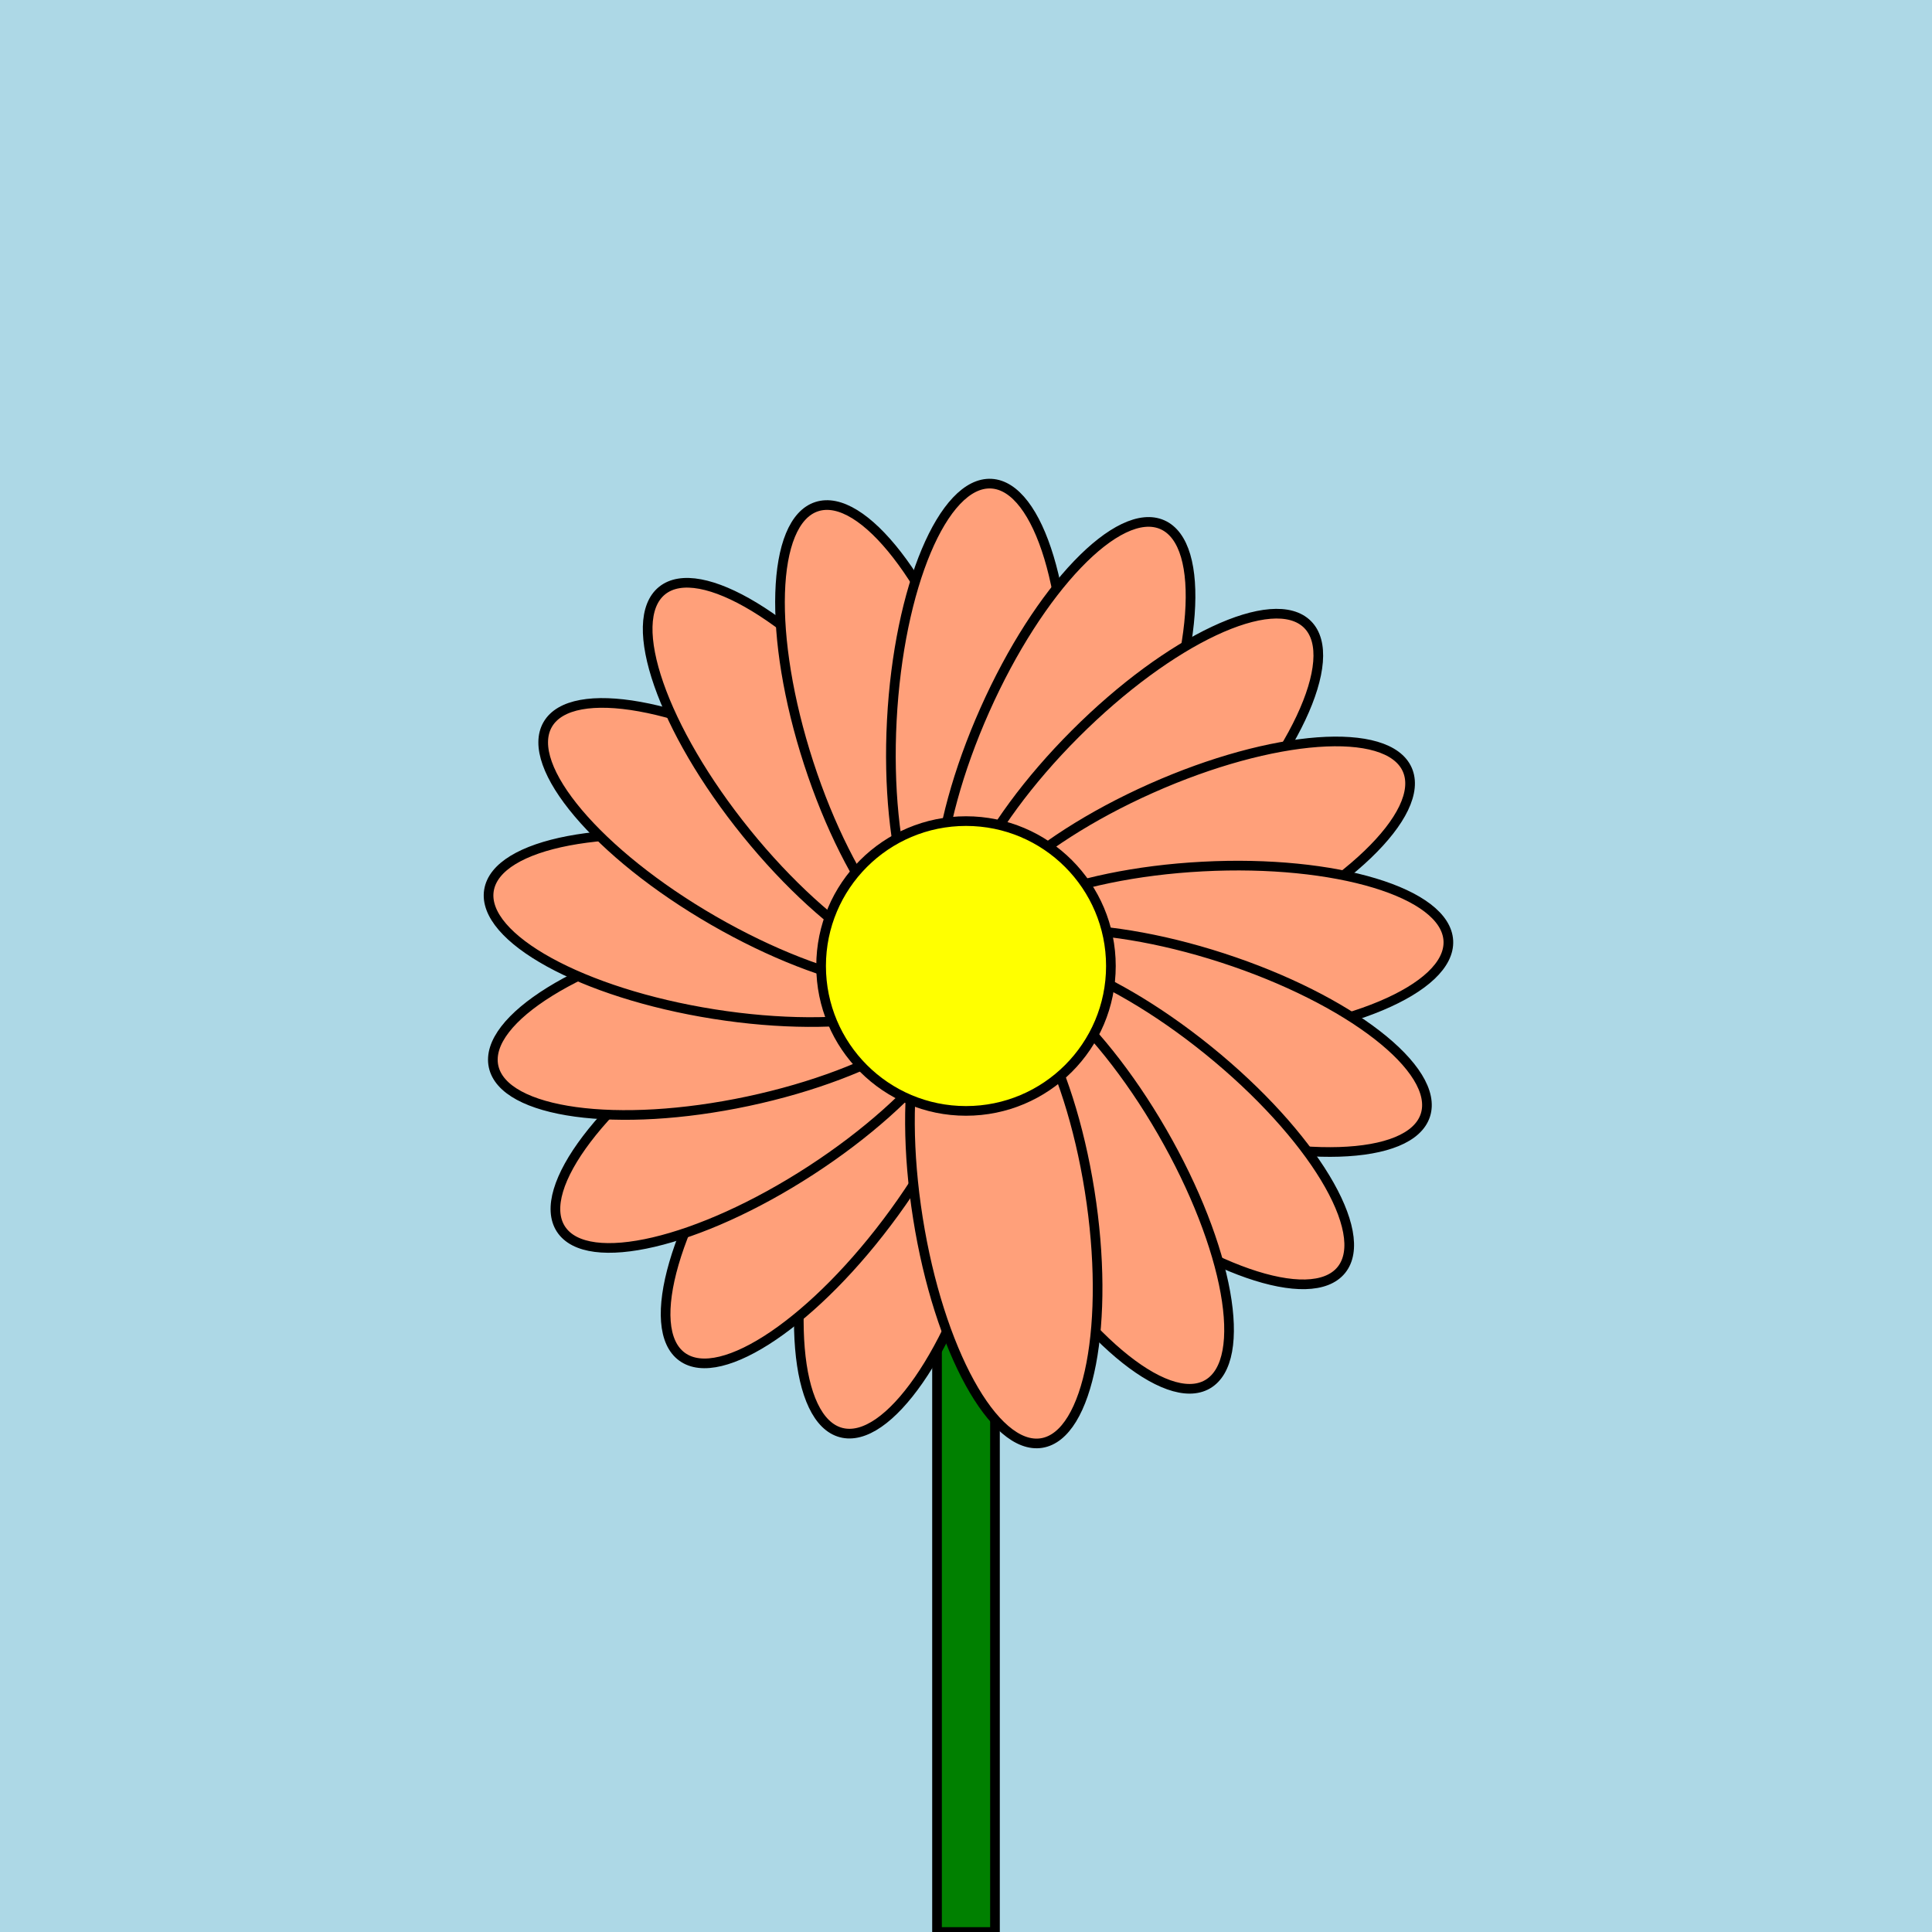
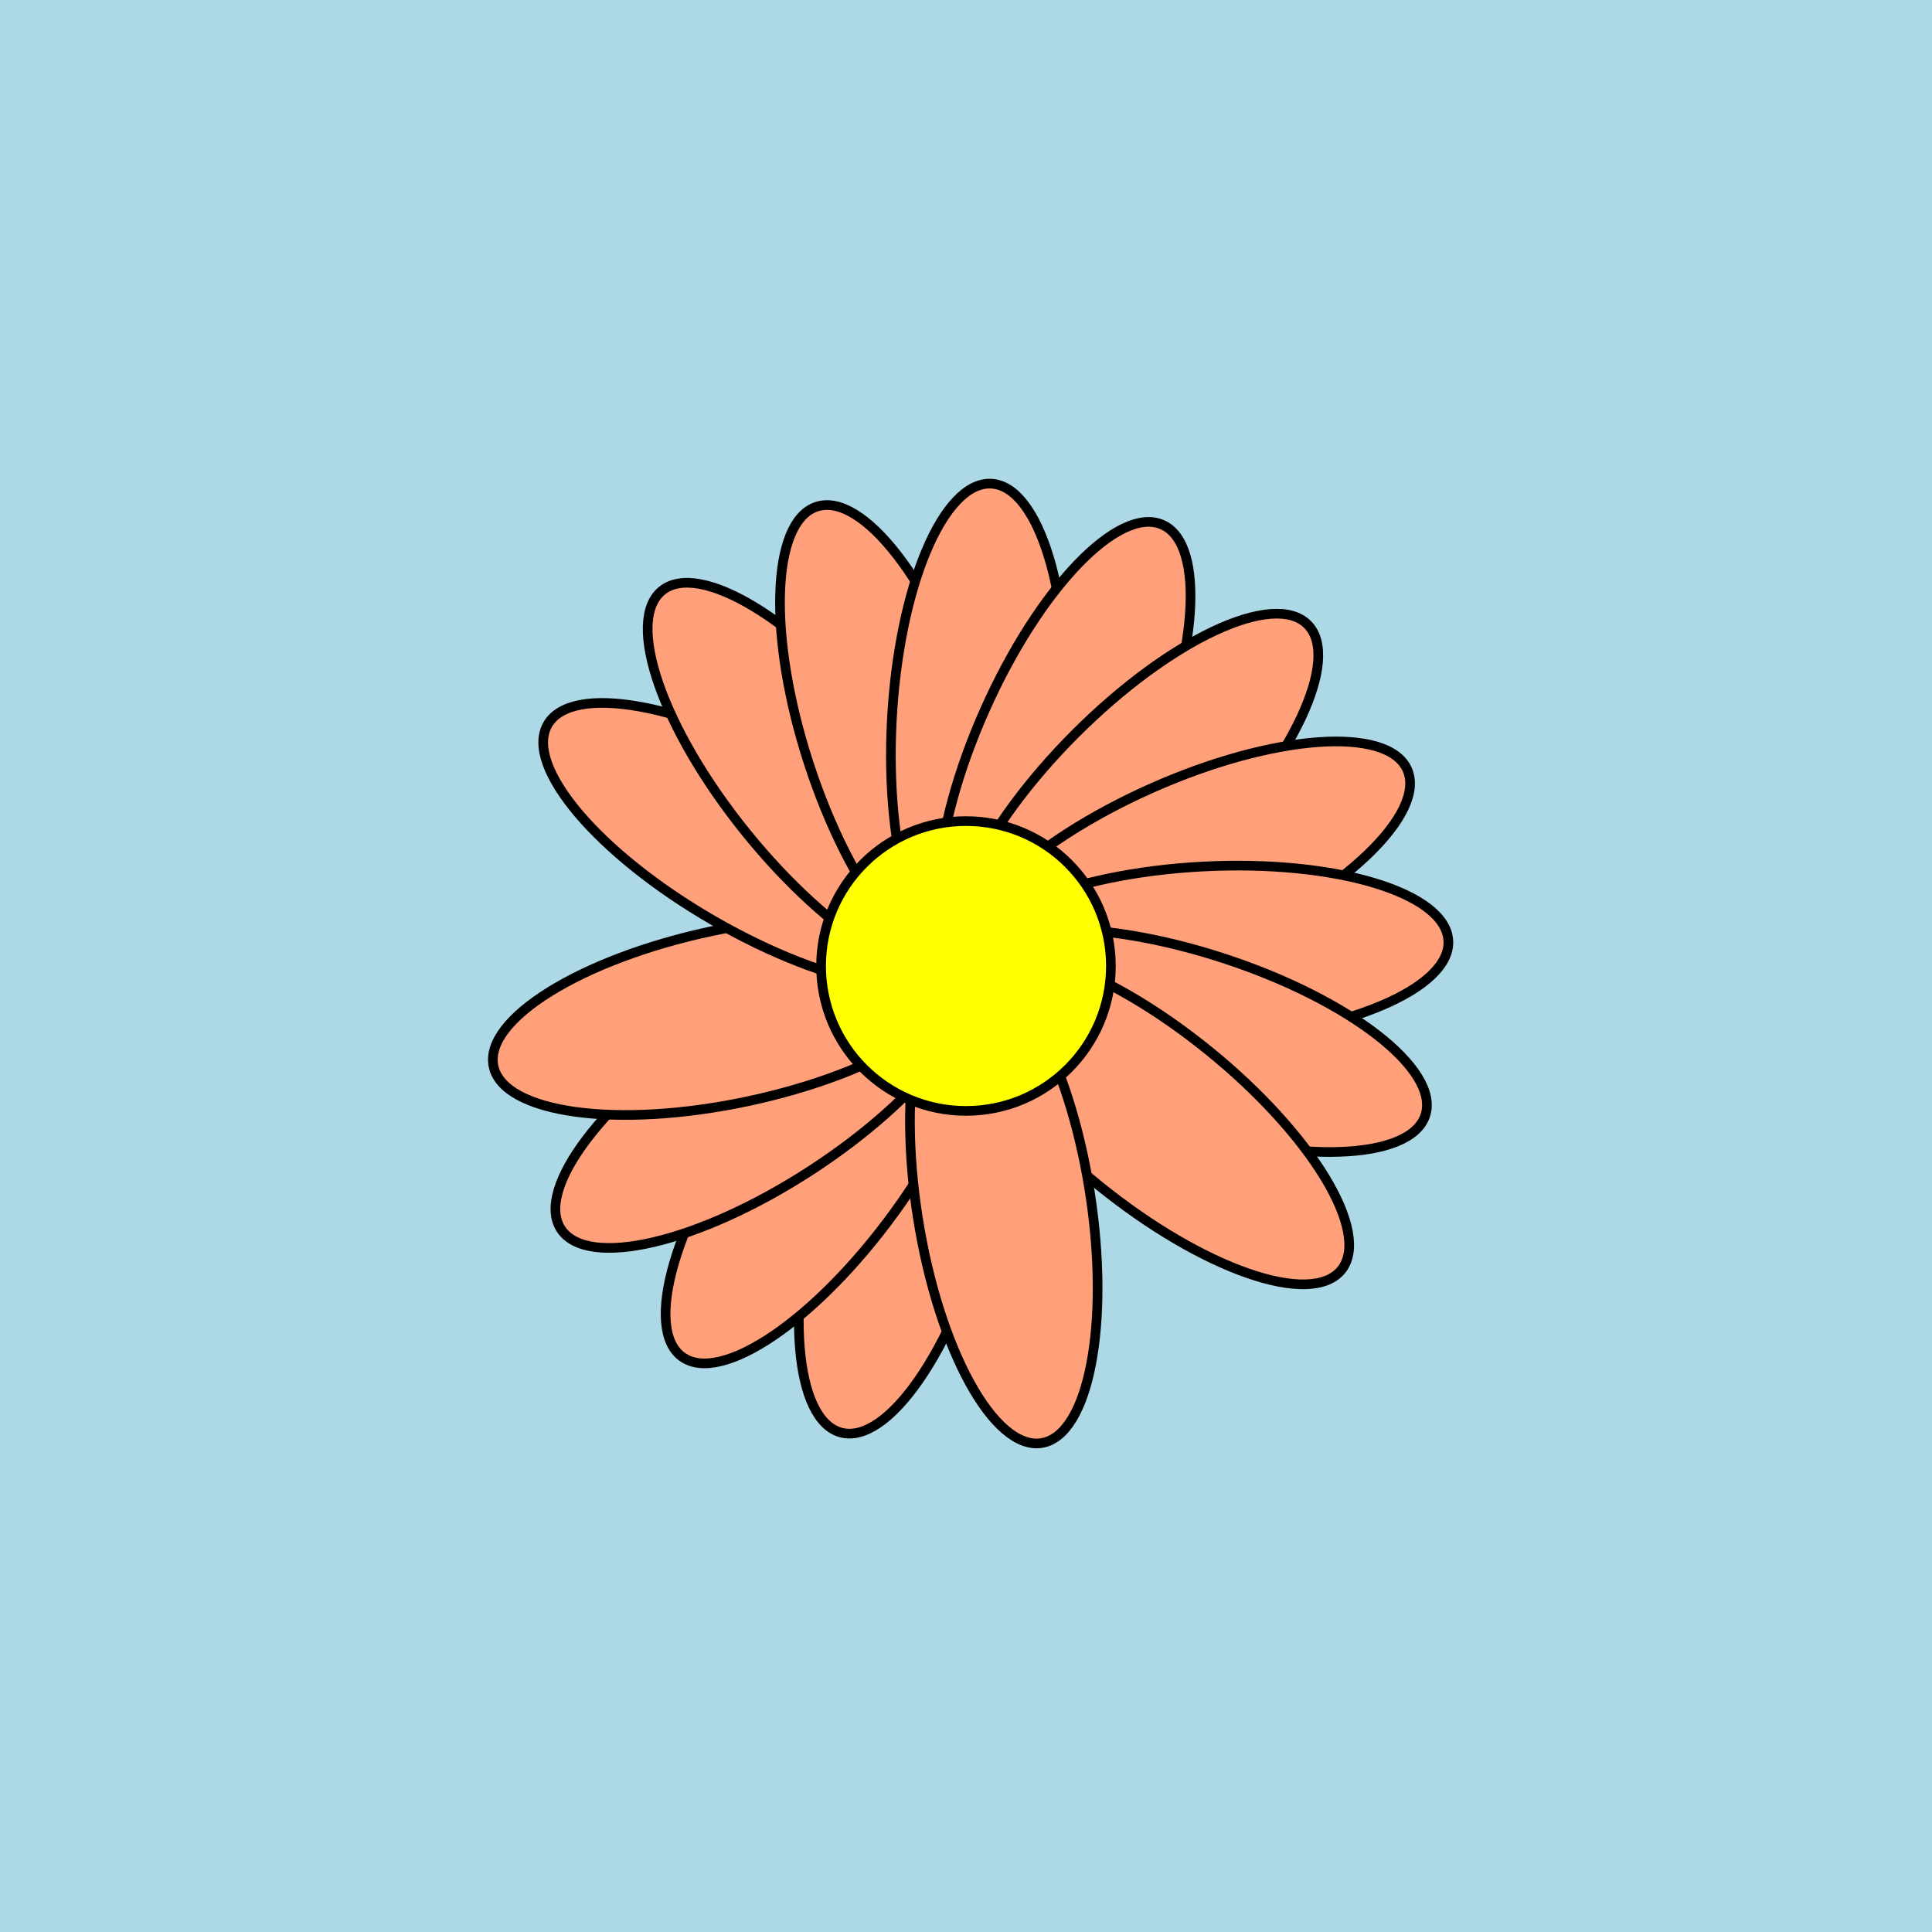
<svg xmlns="http://www.w3.org/2000/svg" viewBox="0 0 200 200">
  <rect x="0" y="0" width="200" height="200" fill="lightblue" />
-   <rect x="97" y="100" width="6" height="100" fill="green" stroke="black" stroke-width="1" />
  <ellipse cx="100" cy="75" rx="9" ry="25" fill="lightsalmon" stroke="black" stroke-width="1" transform="rotate(195 100 100)" />
  <ellipse cx="100" cy="75" rx="9" ry="25" fill="lightsalmon" stroke="black" stroke-width="1" transform="rotate(216 100 100)" />
  <ellipse cx="100" cy="75" rx="9" ry="25" fill="lightsalmon" stroke="black" stroke-width="1" transform="rotate(237 100 100)" />
  <ellipse cx="100" cy="75" rx="9" ry="25" fill="lightsalmon" stroke="black" stroke-width="1" transform="rotate(258 100 100)" />
-   <ellipse cx="100" cy="75" rx="9" ry="25" fill="lightsalmon" stroke="black" stroke-width="1" transform="rotate(279 100 100)" />
  <ellipse cx="100" cy="75" rx="9" ry="25" fill="lightsalmon" stroke="black" stroke-width="1" transform="rotate(300 100 100)" />
  <ellipse cx="100" cy="75" rx="9" ry="25" fill="lightsalmon" stroke="black" stroke-width="1" transform="rotate(321 100 100)" />
  <ellipse cx="100" cy="75" rx="9" ry="25" fill="lightsalmon" stroke="black" stroke-width="1" transform="rotate(342 100 100)" />
  <ellipse cx="100" cy="75" rx="9" ry="25" fill="lightsalmon" stroke="black" stroke-width="1" transform="rotate(363 100 100)" />
  <ellipse cx="100" cy="75" rx="9" ry="25" fill="lightsalmon" stroke="black" stroke-width="1" transform="rotate(384 100 100)" />
  <ellipse cx="100" cy="75" rx="9" ry="25" fill="lightsalmon" stroke="black" stroke-width="1" transform="rotate(405 100 100)" />
  <ellipse cx="100" cy="75" rx="9" ry="25" fill="lightsalmon" stroke="black" stroke-width="1" transform="rotate(426 100 100)" />
  <ellipse cx="100" cy="75" rx="9" ry="25" fill="lightsalmon" stroke="black" stroke-width="1" transform="rotate(447 100 100)" />
  <ellipse cx="100" cy="75" rx="9" ry="25" fill="lightsalmon" stroke="black" stroke-width="1" transform="rotate(468 100 100)" />
  <ellipse cx="100" cy="75" rx="9" ry="25" fill="lightsalmon" stroke="black" stroke-width="1" transform="rotate(489 100 100)" />
-   <ellipse cx="100" cy="75" rx="9" ry="25" fill="lightsalmon" stroke="black" stroke-width="1" transform="rotate(510 100 100)" />
  <ellipse cx="100" cy="75" rx="9" ry="25" fill="lightsalmon" stroke="black" stroke-width="1" transform="rotate(531 100 100)" />
  <circle cx="100" cy="100" r="15" fill="yellow" stroke="black" stroke-width="1" />
</svg>